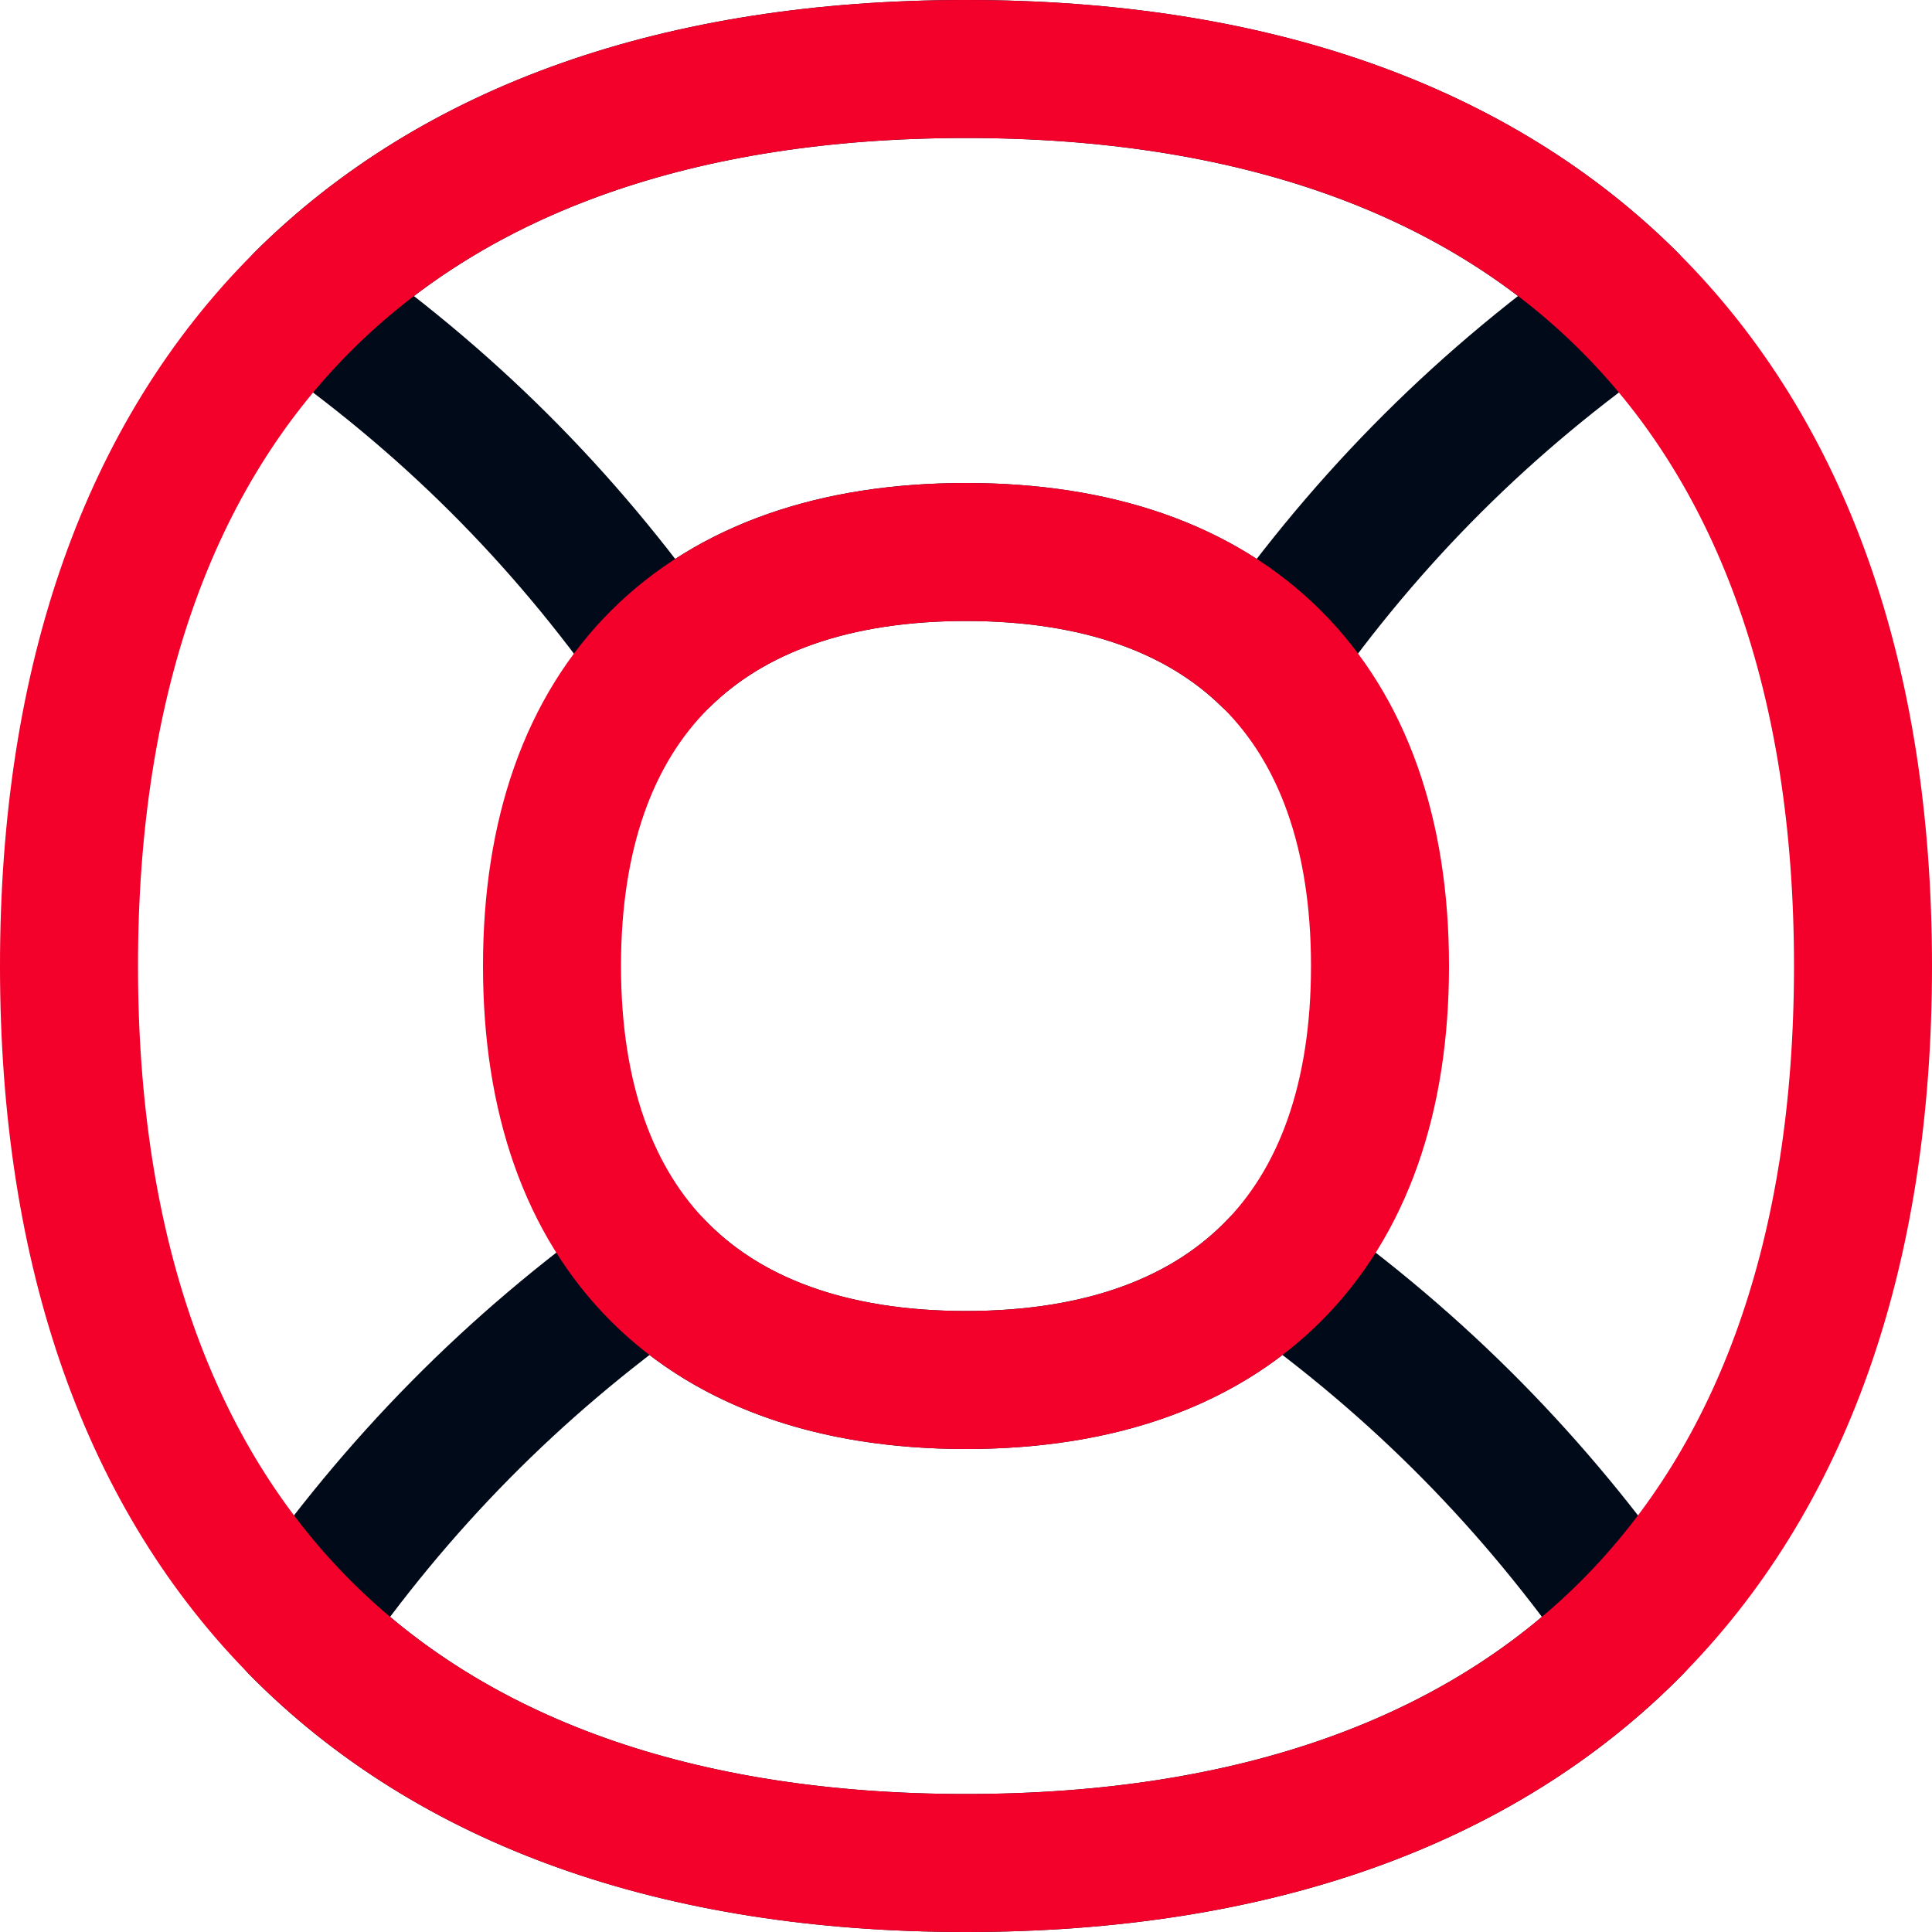
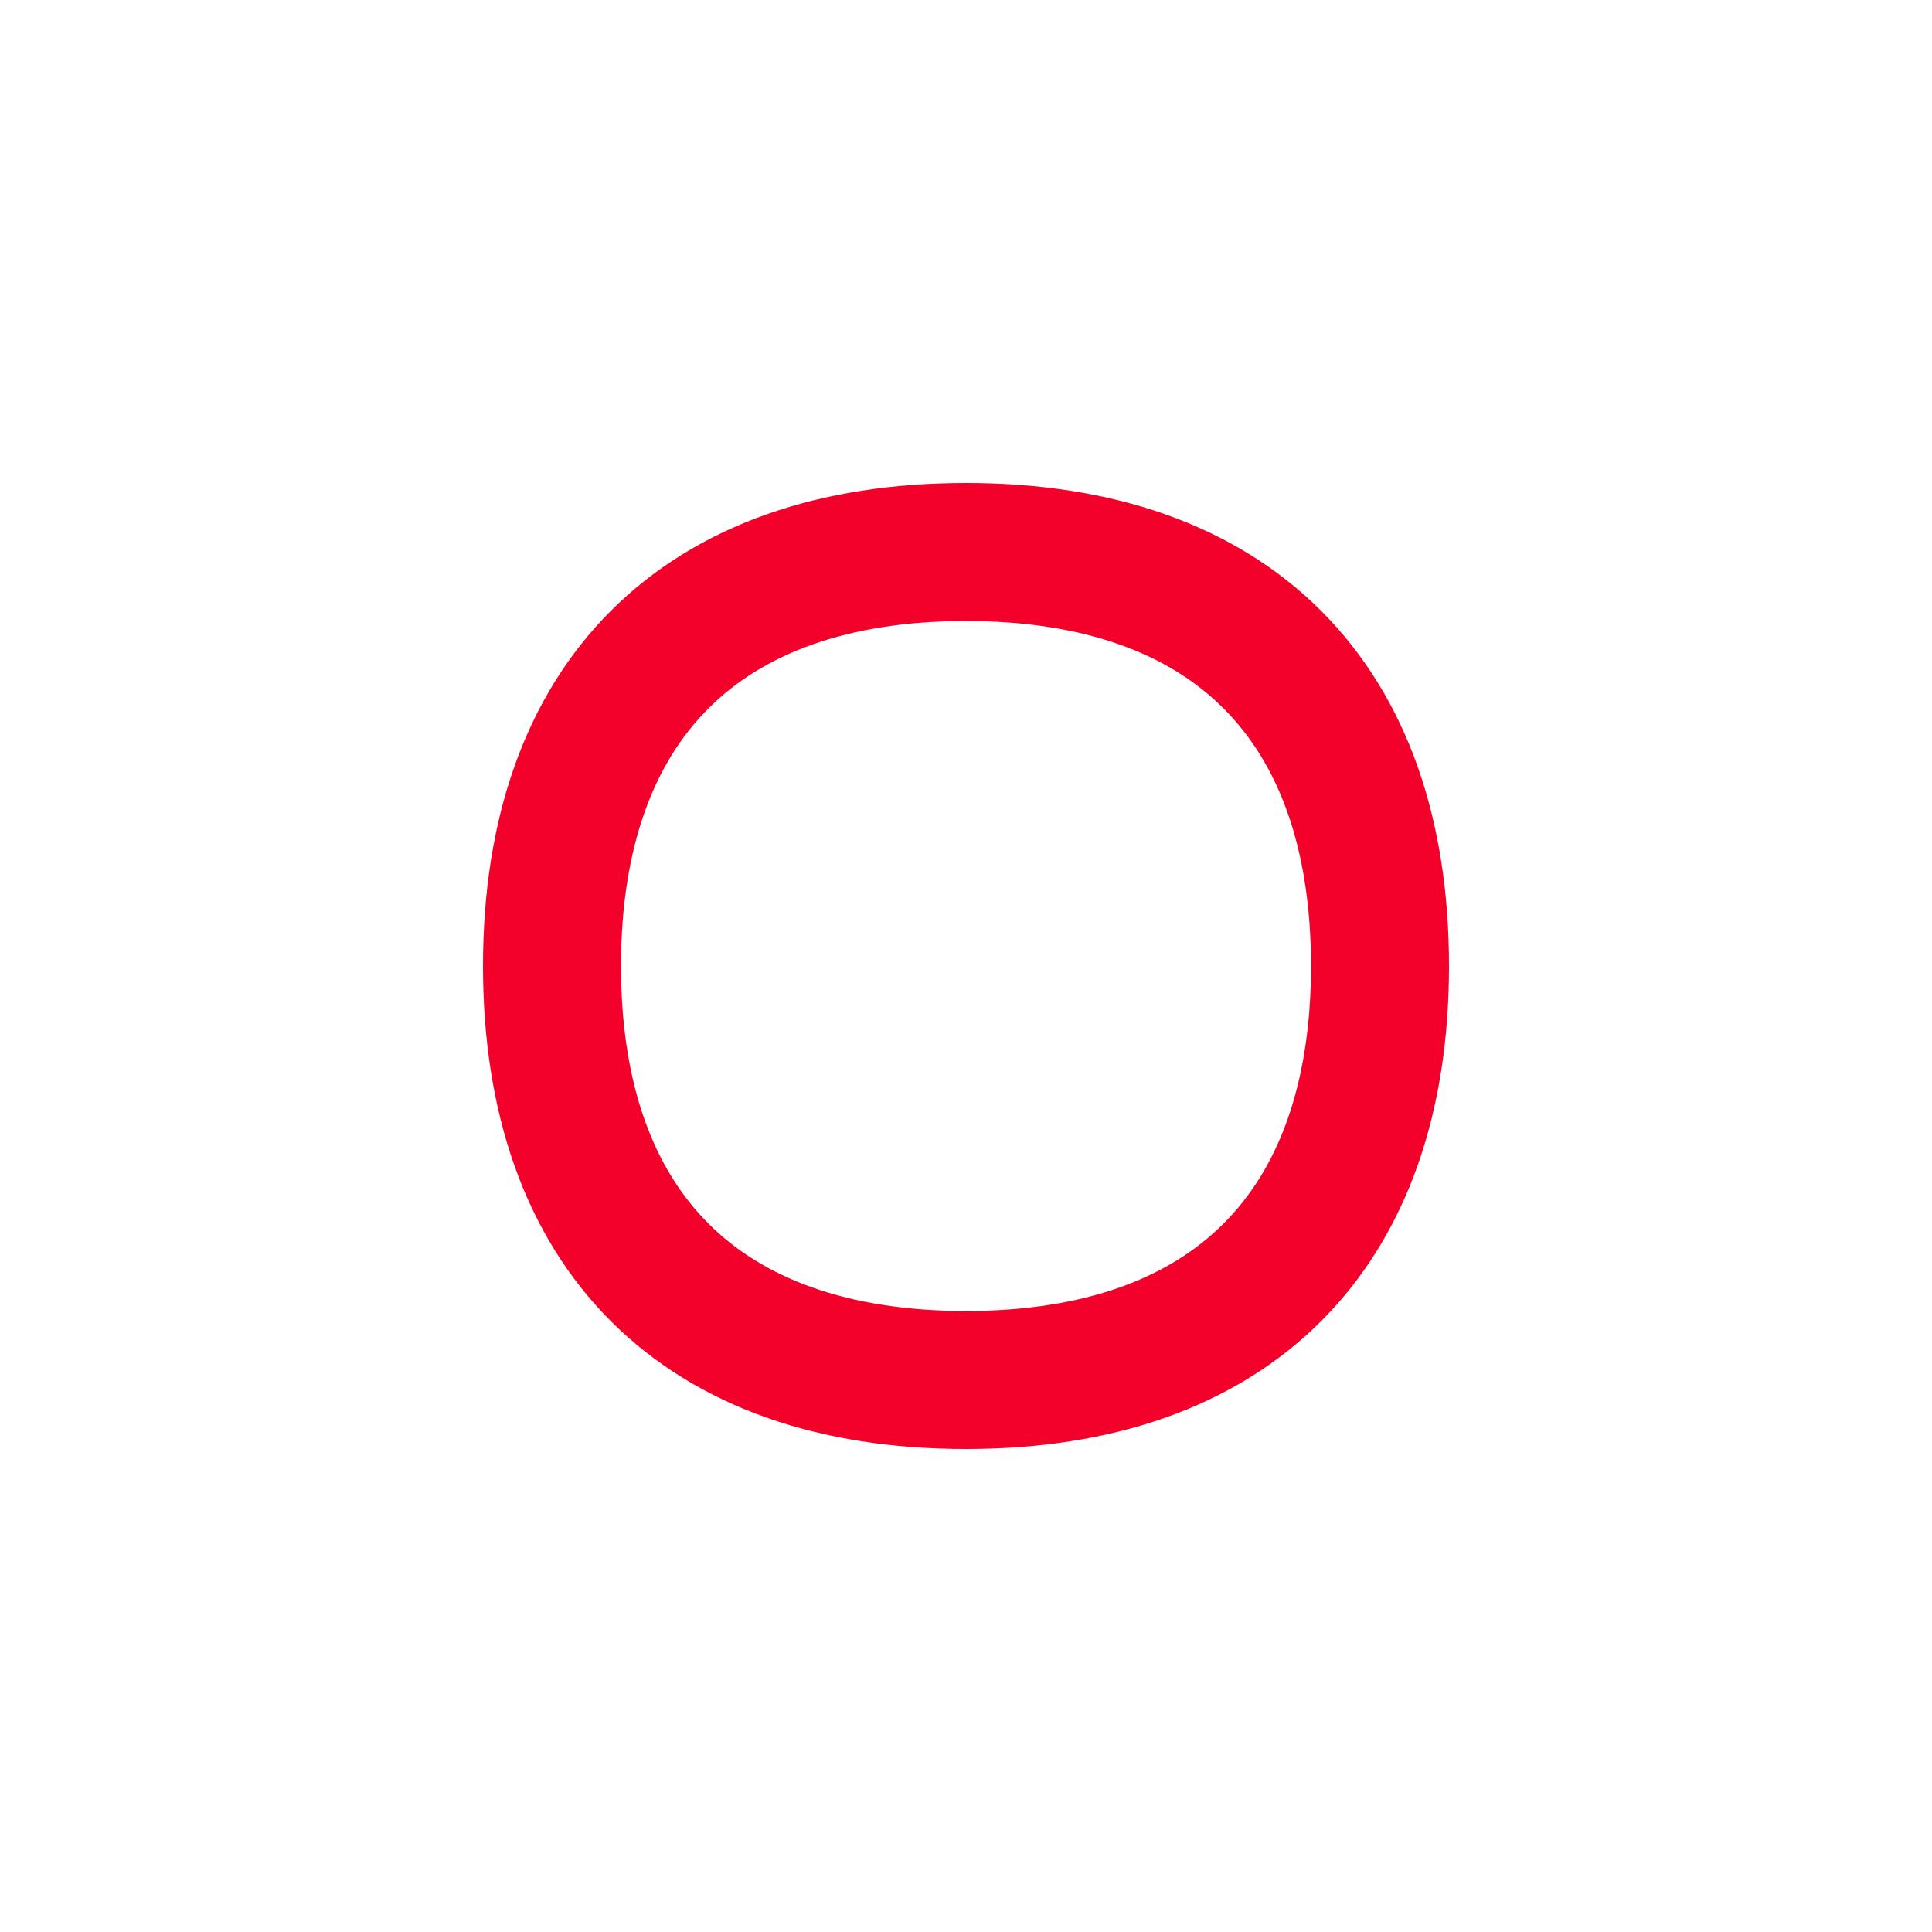
<svg xmlns="http://www.w3.org/2000/svg" fill="none" viewBox="0 0 14 14" height="14" width="14">
  <g id="help-support-lifebuoy--help-support-lifebuoy-life-security-guard-sea-swimming">
    <g id="Vector">
-       <path stroke="#010a18" stroke-linecap="round" stroke-linejoin="round" d="M11.798 2.178C10.693 1.081 9.072 0.5 7 0.5s-3.693 0.581 -4.798 1.678c1.032 0.719 1.873 1.557 2.595 2.585C5.307 4.264 6.051 4 7 4s1.693 0.264 2.202 0.763c0.722 -1.027 1.564 -1.866 2.595 -2.585" stroke-width="1" />
-       <path stroke="#010a18" stroke-linecap="round" stroke-linejoin="round" d="M11.838 11.782c-1.105 1.123 -2.74 1.718 -4.838 1.718 -2.097 0 -3.732 -0.595 -4.838 -1.718 0.718 -1.034 1.553 -1.88 2.574 -2.607 0.51 0.539 1.276 0.825 2.264 0.825 0.988 0 1.753 -0.286 2.264 -0.825 1.021 0.727 1.856 1.573 2.574 2.607" stroke-width="1" />
-     </g>
+       </g>
    <g id="Vector_2">
-       <path stroke="#f3002b" stroke-linecap="round" stroke-linejoin="round" d="M7 13.5c4.16 0 6.5 -2.34 6.5 -6.5S11.16 0.5 7 0.5 0.5 2.84 0.5 7s2.34 6.5 6.5 6.5" stroke-width="1" />
      <path stroke="#f3002b" stroke-linecap="round" stroke-linejoin="round" d="M7 10c1.92 0 3 -1.08 3 -3S8.92 4 7 4 4 5.08 4 7s1.08 3 3 3" stroke-width="1" />
    </g>
  </g>
</svg>